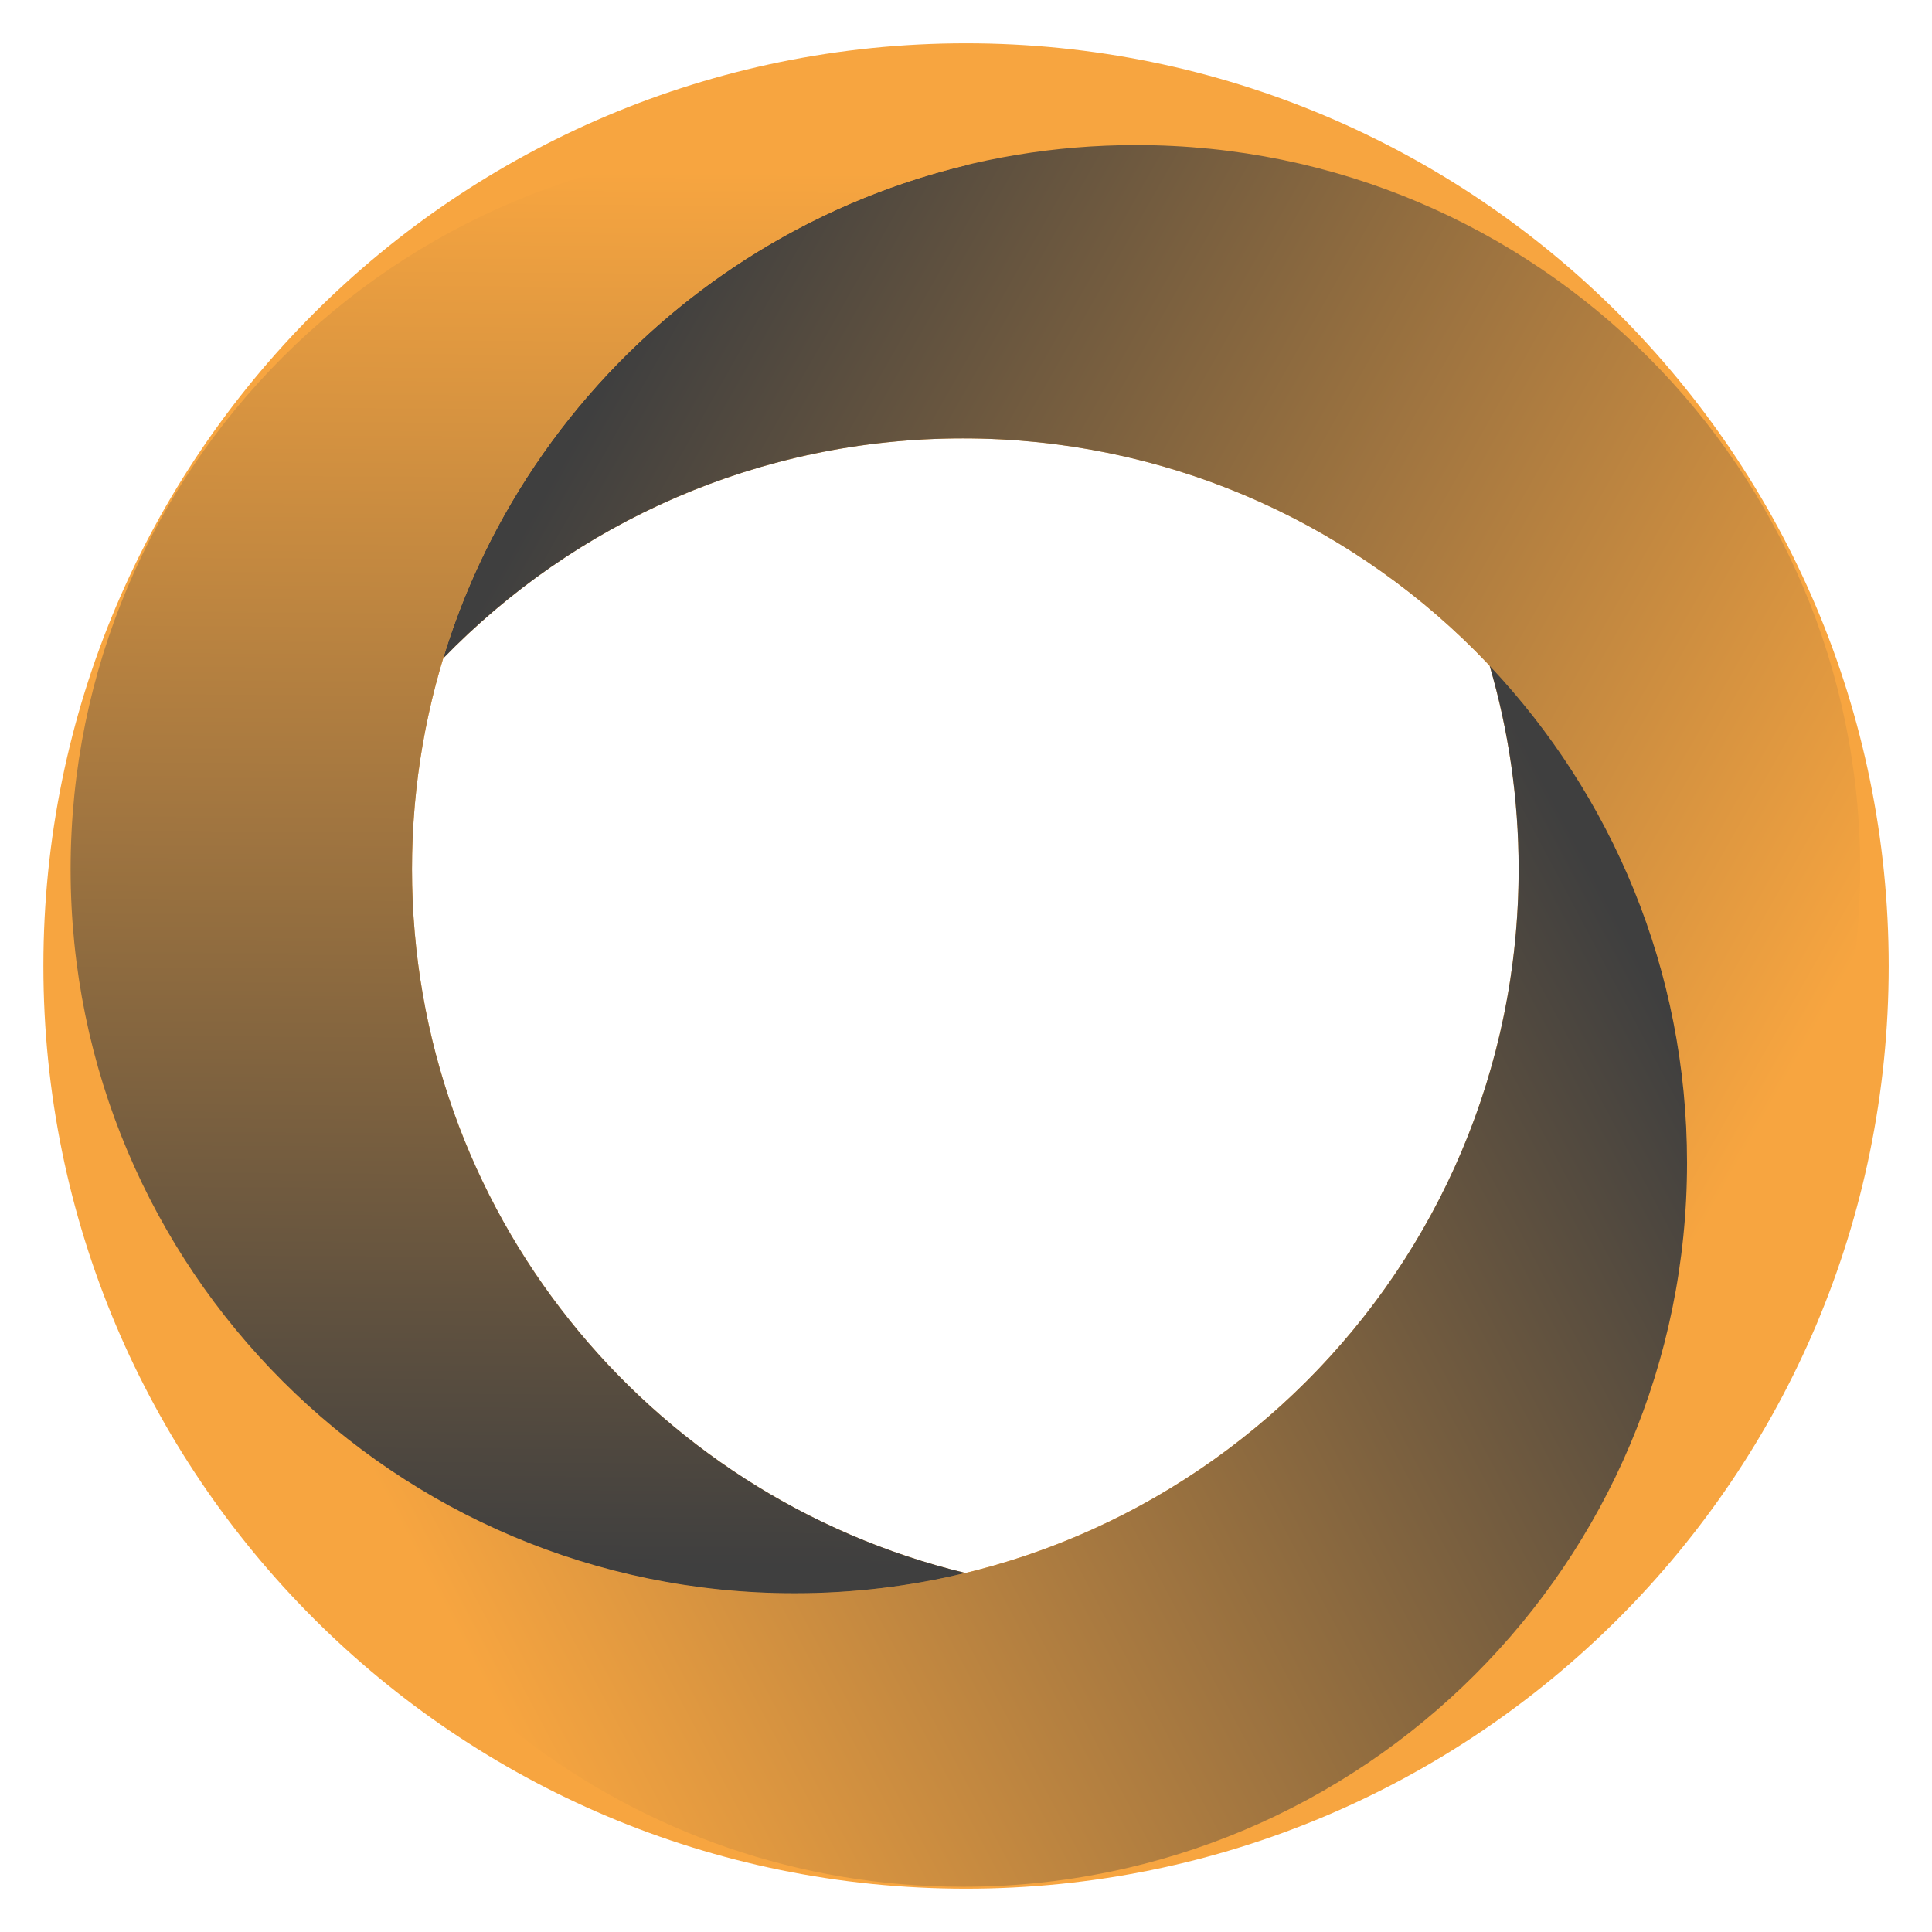
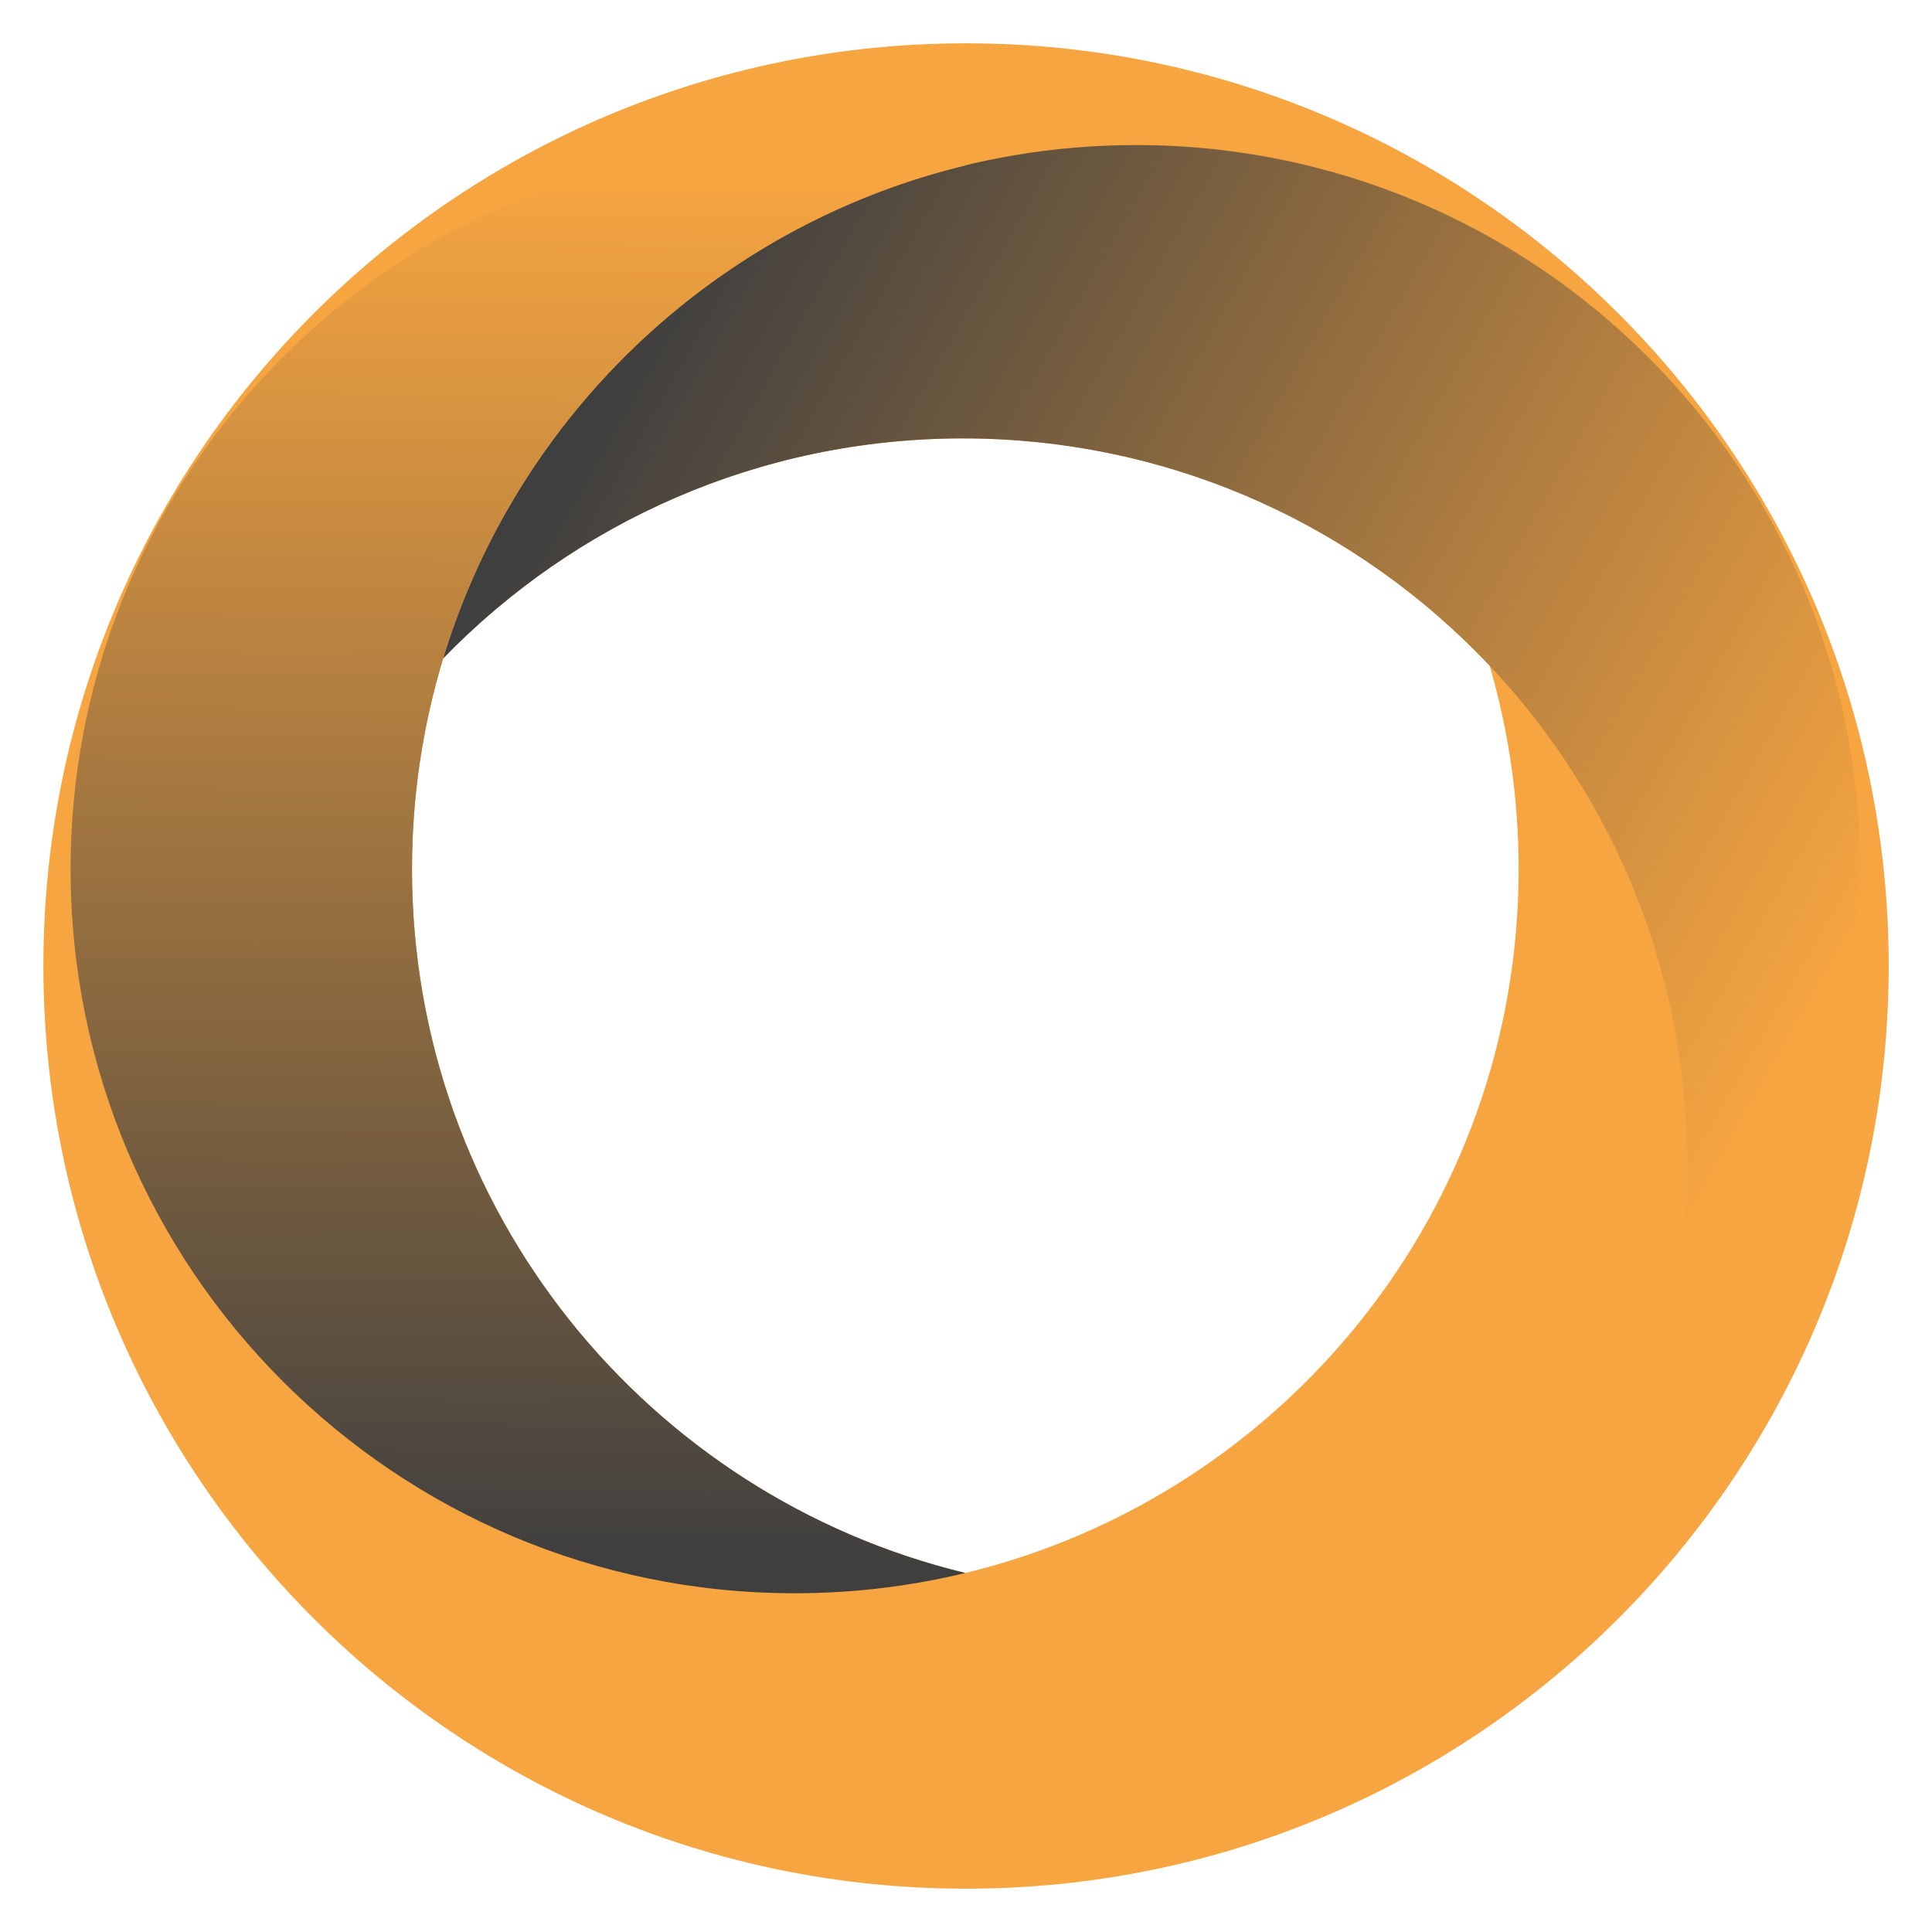
<svg xmlns="http://www.w3.org/2000/svg" version="1.1" id="Capa_1" x="0px" y="0px" width="24px" height="24px" viewBox="0 0 24 24" enable-background="new 0 0 24 24" xml:space="preserve">
  <g>
    <path fill="#F7A540" d="M12,0.538C5.67,0.538,0.539,5.67,0.539,12C0.539,18.33,5.67,23.462,12,23.462   c6.33,0,11.462-5.132,11.462-11.462C23.463,5.67,18.33,0.538,12,0.538z M11.992,19.54c-3.944-0.953-6.874-4.506-6.874-8.743   c0-0.91,0.136-1.789,0.387-2.617c1.635-1.686,3.924-2.734,6.457-2.734c2.579,0,4.904,1.085,6.543,2.824   c0.234,0.802,0.36,1.65,0.36,2.527C18.865,15.034,15.936,18.587,11.992,19.54z" />
    <g>
      <linearGradient id="SVGID_1_" gradientUnits="userSpaceOnUse" x1="157.047" y1="-190.292" x2="171.859" y2="-198.703" gradientTransform="matrix(1 0 0 -1 -148.84 -186.725)">
        <stop offset="0" style="stop-color:#3F3F3F" />
        <stop offset="1" style="stop-color:#F7A540" />
      </linearGradient>
      <path fill="url(#SVGID_1_)" d="M11.961,5.446c4.968,0,8.996,4.028,8.996,8.997c0,0.909-0.136,1.788-0.387,2.615    c1.571-1.619,2.538-3.826,2.538-6.262c0-4.967-4.026-8.994-8.995-8.994c-4.059,0-7.488,2.687-8.609,6.378    C7.139,6.495,9.428,5.446,11.961,5.446z" />
    </g>
    <g>
      <linearGradient id="SVGID_2_" gradientUnits="userSpaceOnUse" x1="169.957" y1="-200.056" x2="155.018" y2="-207.964" gradientTransform="matrix(1 0 0 -1 -148.84 -186.725)">
        <stop offset="0" style="stop-color:#3F3F3F" />
        <stop offset="1" style="stop-color:#F7A540" />
      </linearGradient>
-       <path fill="url(#SVGID_2_)" d="M18.505,8.27c0.234,0.802,0.36,1.65,0.36,2.527c0,4.968-4.027,8.996-8.994,8.996    c-2.579,0-4.904-1.087-6.544-2.825c1.091,3.738,4.544,6.47,8.634,6.47c4.968,0,8.996-4.027,8.996-8.994    C20.957,12.053,20.025,9.881,18.505,8.27z" />
    </g>
    <g>
      <linearGradient id="SVGID_3_" gradientUnits="userSpaceOnUse" x1="155.369" y1="-188.841" x2="155.244" y2="-206.163" gradientTransform="matrix(1 0 0 -1 -148.84 -186.725)">
        <stop offset="0" style="stop-color:#F7A540" />
        <stop offset="1" style="stop-color:#3F3F3F" />
      </linearGradient>
      <path fill="url(#SVGID_3_)" d="M5.118,10.797c0-4.237,2.93-7.789,6.874-8.742c-0.68-0.164-1.39-0.252-2.121-0.252    c-4.967,0-8.994,4.027-8.994,8.994c0,4.969,4.027,8.995,8.994,8.995c0.731,0,1.441-0.087,2.121-0.252    C8.047,18.587,5.118,15.034,5.118,10.797z" />
    </g>
  </g>
</svg>